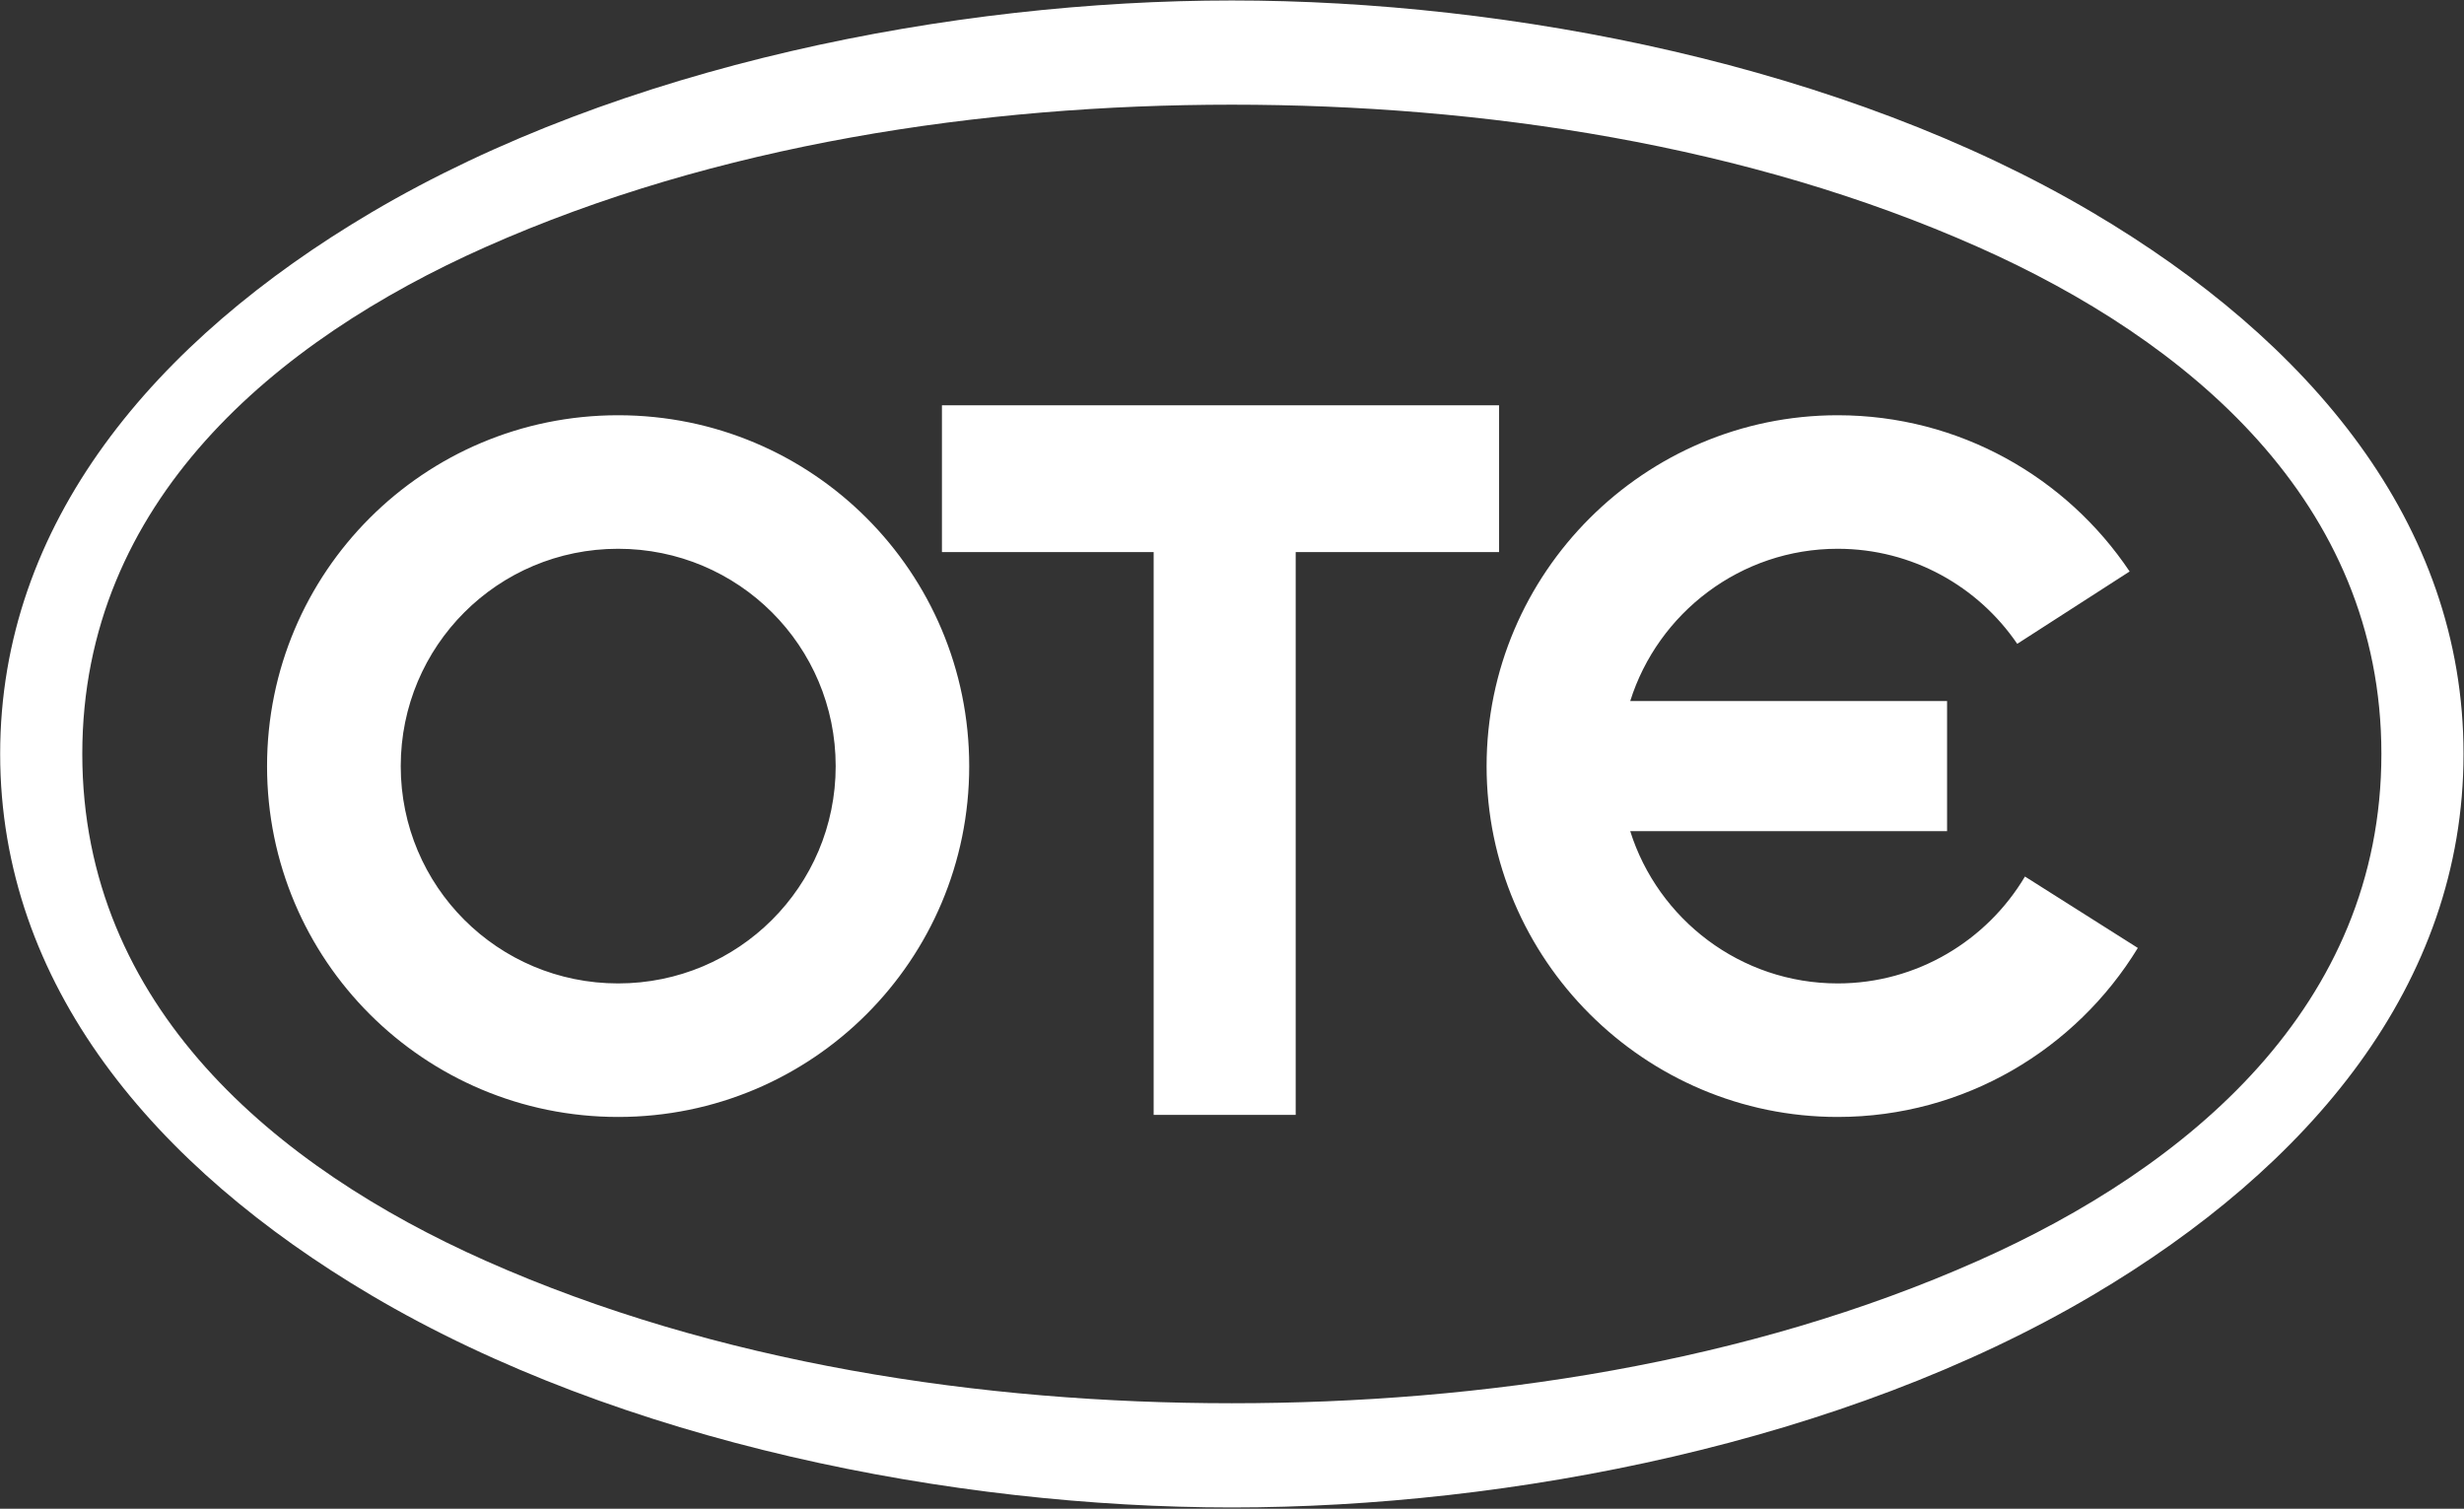
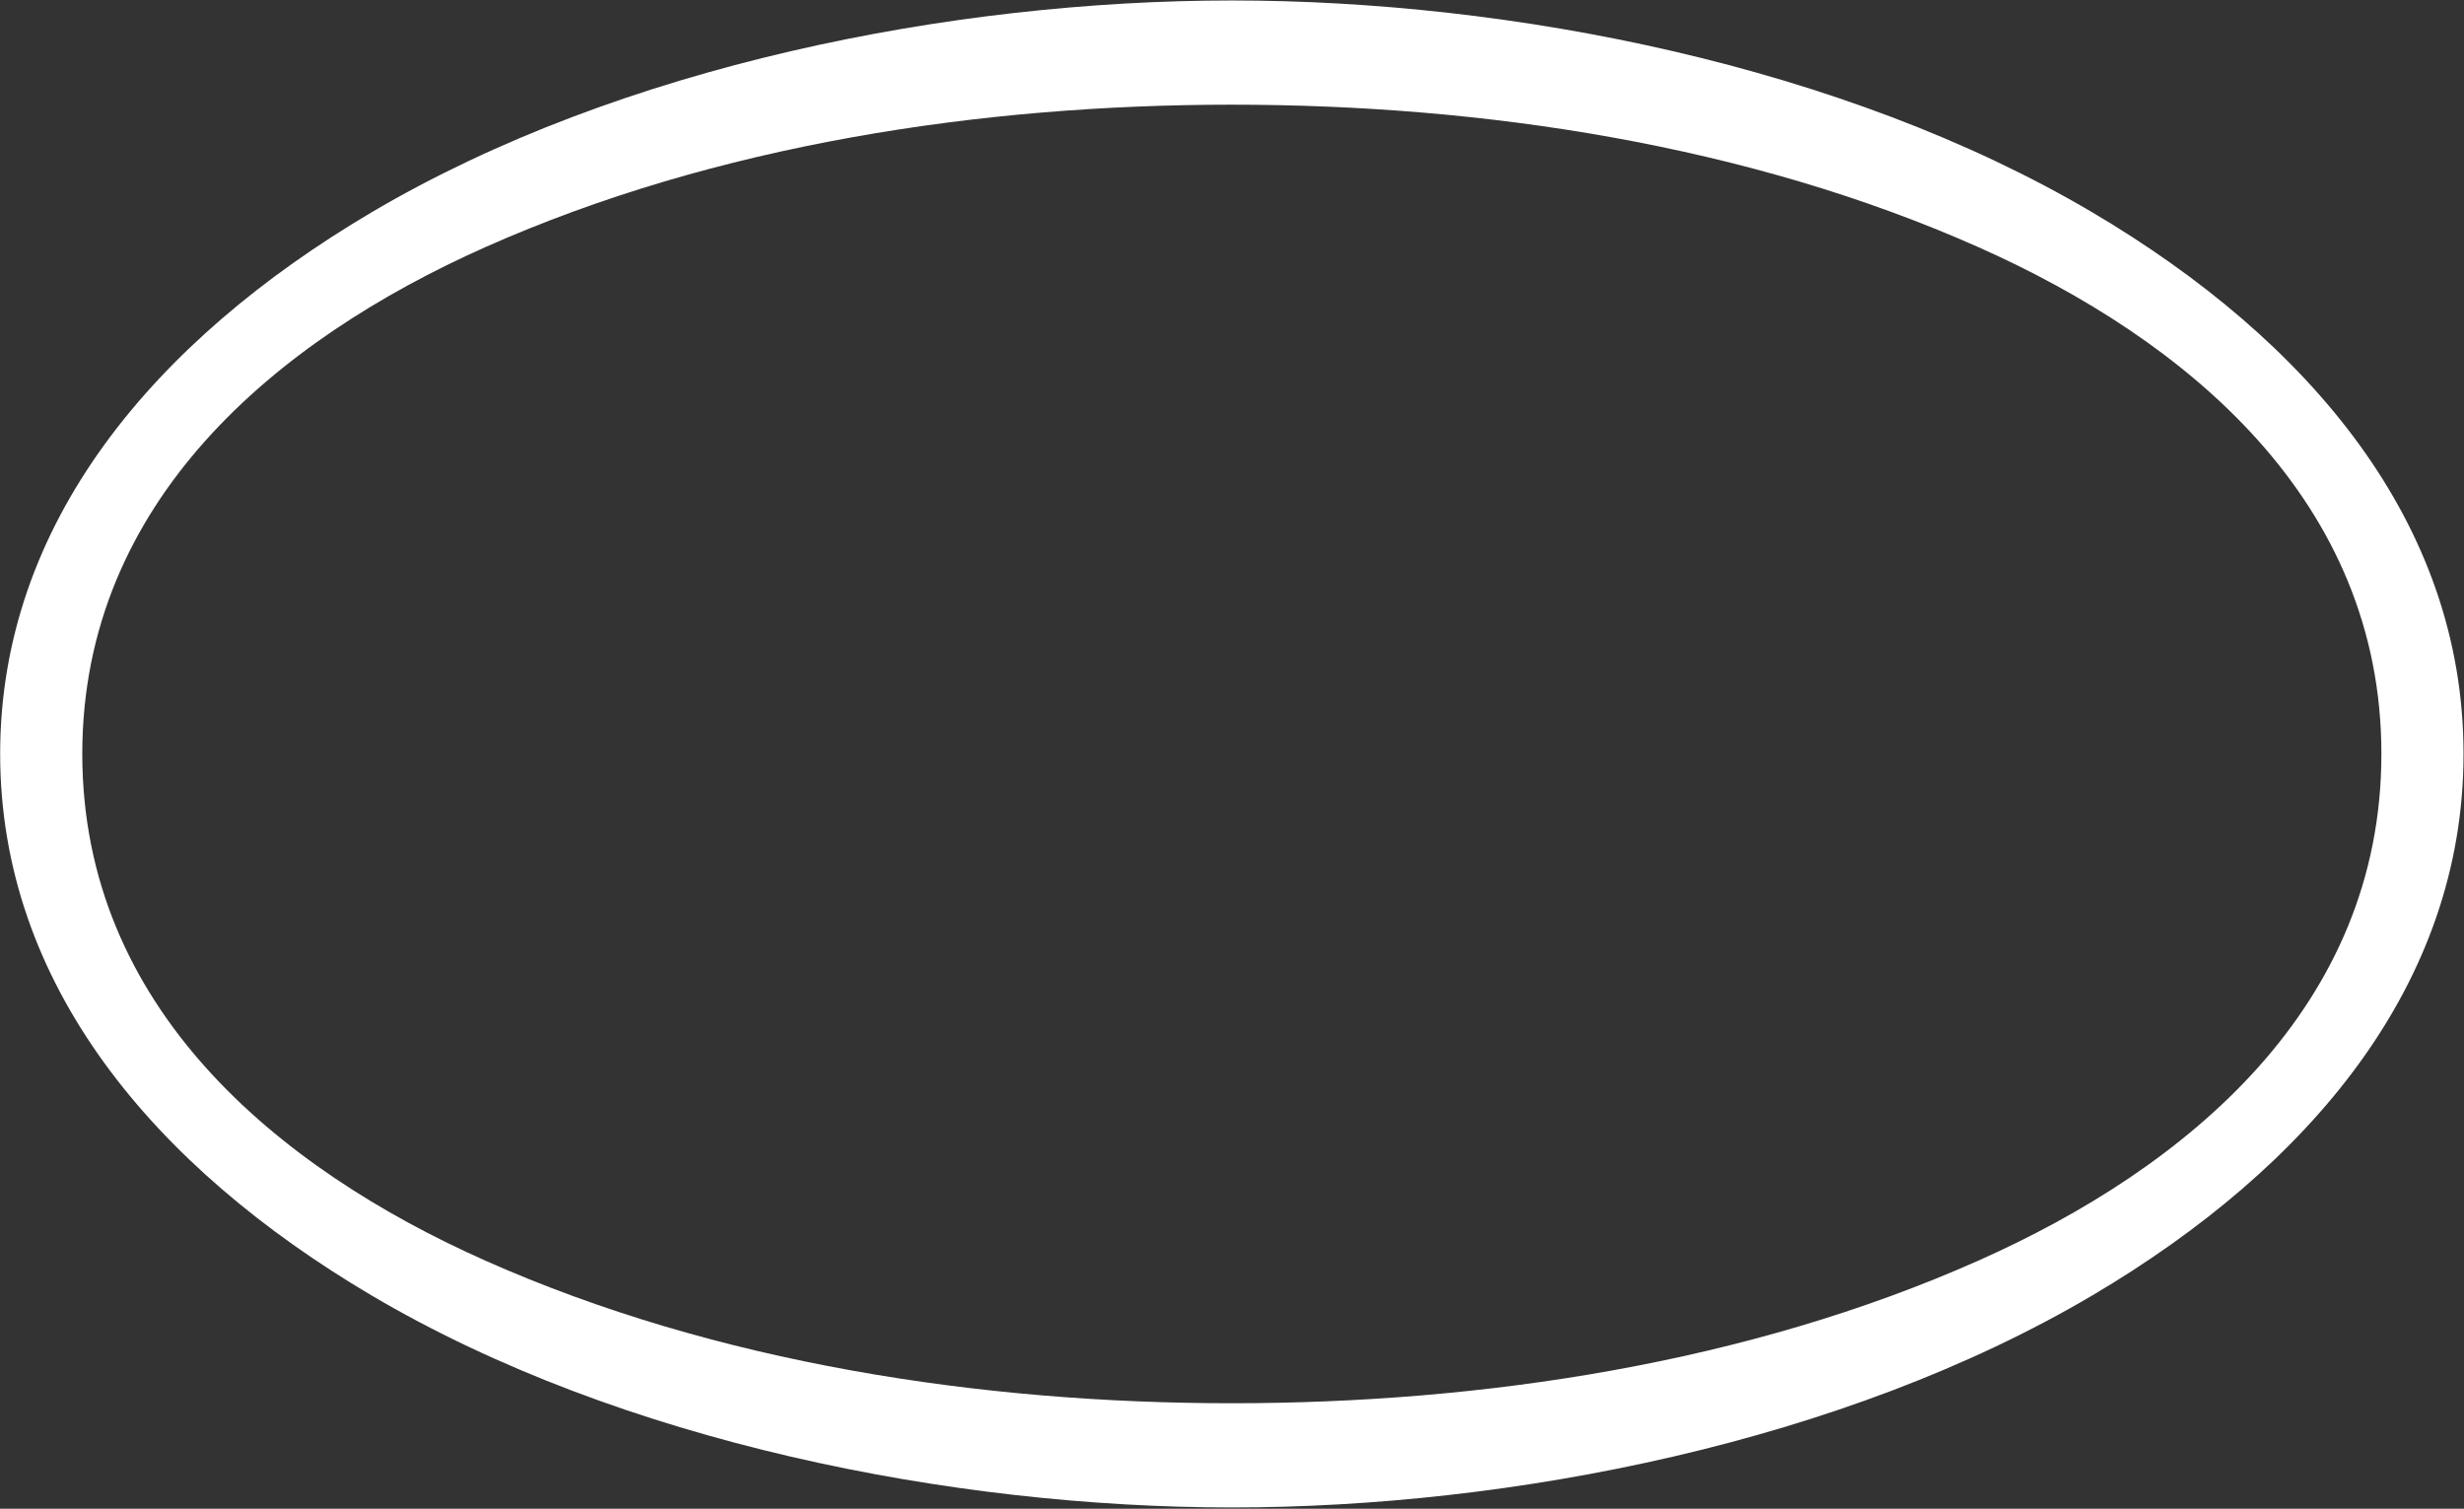
<svg xmlns="http://www.w3.org/2000/svg" version="1.2" viewBox="0 0 1563 957" width="1563" height="957">
  <rect x="0" y="0" width="1563" height="957" fill="#333333" stroke="none" />
  <title>OTE_Logo-svg</title>
  <style>
		.s0 { fill: #ffffff } 
	</style>
  <g id="g5644">
    <g id="g6347">
-       <path id="path5694" fill-rule="evenodd" class="s0" d="m597.5 257.1h353.4v93.1h-129v357h-90.1v-357h-134.3zm-205.4 451.4c-123.1 0-222.7-99.5-222.7-222.5 0-123.1 99.6-222.6 222.7-222.6 123.2 0 222.7 99.5 222.7 222.6 0 123-99.5 222.5-222.7 222.5zm138-222.5c0-76.3-61.7-137.9-138-137.9-76.3 0-137.9 61.6-137.9 137.9 0 76.2 61.6 137.8 137.9 137.8 76.3 0 138-61.6 138-137.8zm635.6-222.6c77.1 0 145.2 39.4 185.2 99.1l-71.3 45.9c-24.8-36.4-66.6-60.3-113.9-60.3-61.6 0-114 40.7-131.6 96.6h201v82.5h-201c17.6 55.9 70 96.6 131.6 96.6 50.4 0 94.7-27.3 118.8-67.8l71.6 45.3c-39.2 64.2-109.9 107.2-190.4 107.2-122.6 0-222.7-100-222.7-222.5 0-122.6 100.1-222.6 222.7-222.6z" />
      <path id="path5696" fill-rule="evenodd" class="s0" d="m1327.4 821.6c-158.3 93.5-369.3 134.6-546 134.6-176.6 0-387.6-41.1-545.9-134.6-137.7-81.4-235.4-197.1-235.4-343.4 0-146.3 97.7-262 235.4-343.4 158.3-93.5 369.3-134.5 545.9-134.5 176.7 0 387.7 41 546 134.5 137.7 81.4 235.3 197.1 235.3 343.4 0 146.3-97.6 262-235.3 343.4zm183.2-343.4c0-160.1-122.8-262.4-255.8-321.5-146.2-65-314.5-90.3-473.4-90.3-158.8 0-327.2 25.3-473.4 90.3-132.9 59.1-255.8 161.4-255.8 321.5 0 160.2 122.9 262.4 255.8 321.5 146.2 65 314.6 90.4 473.4 90.4 158.9 0 327.2-25.4 473.4-90.4 133-59.1 255.8-161.3 255.8-321.5z" />
    </g>
  </g>
</svg>